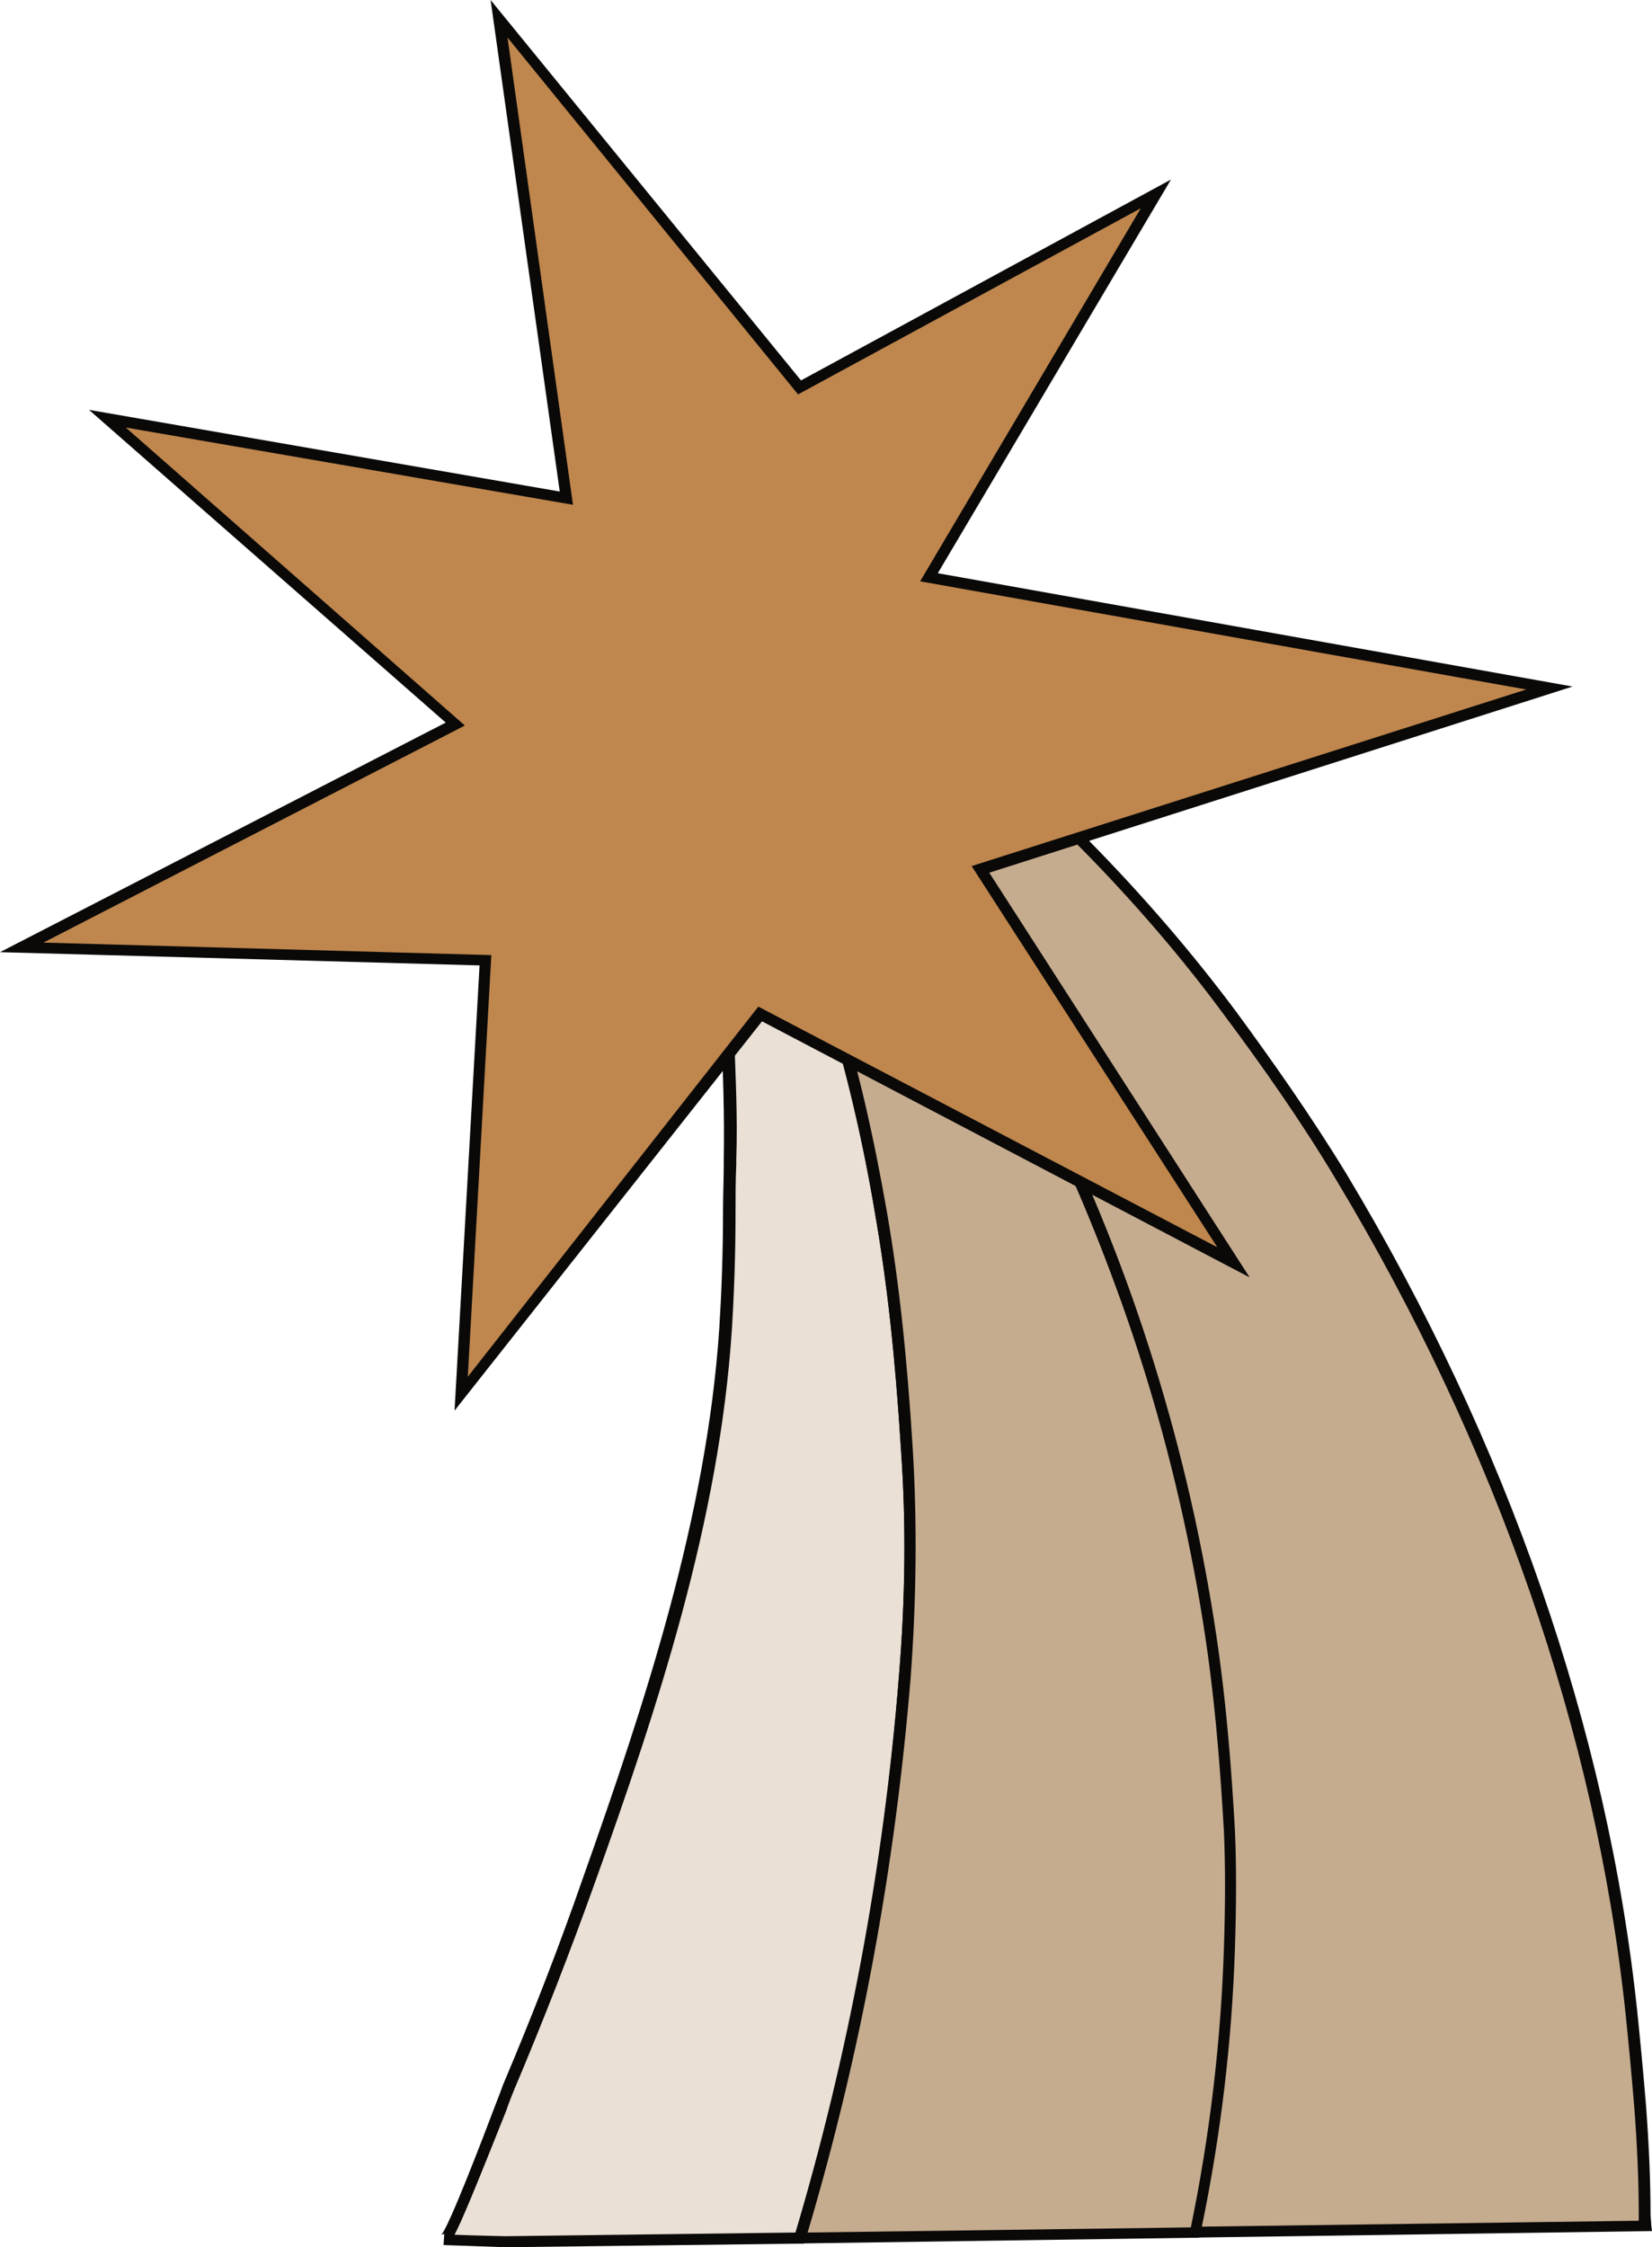
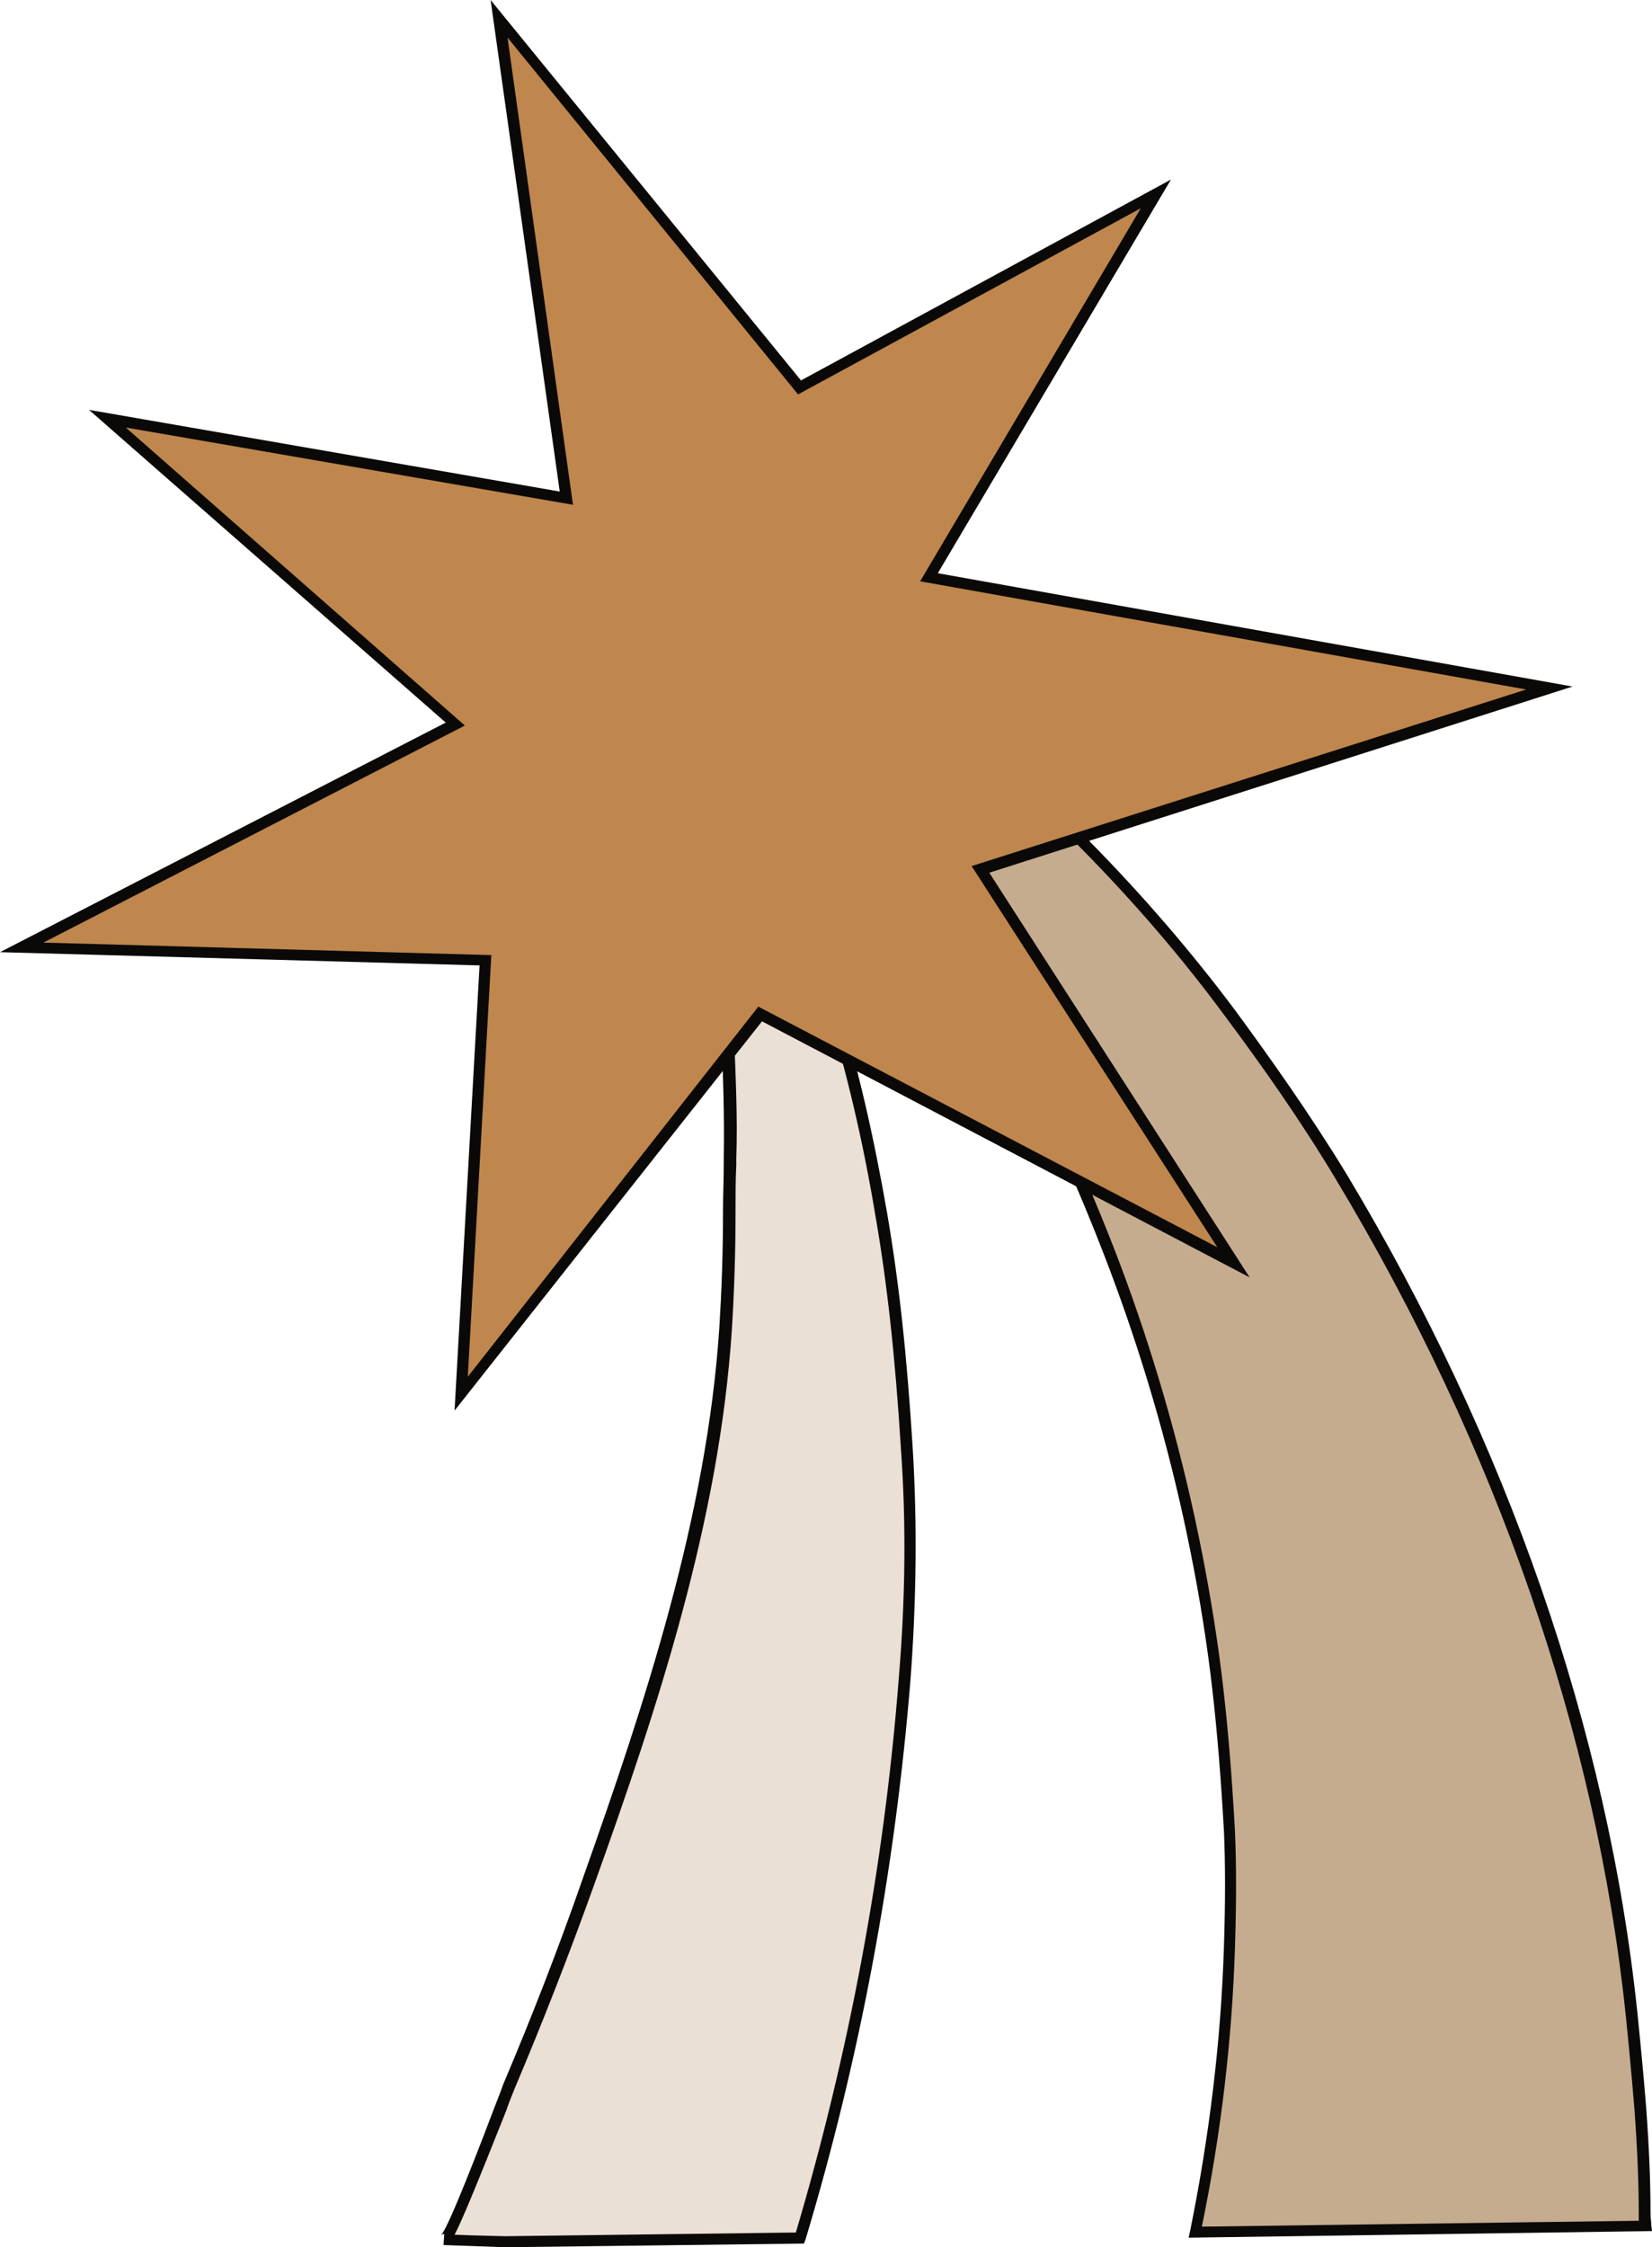
<svg xmlns="http://www.w3.org/2000/svg" fill="#000000" height="305.4" preserveAspectRatio="xMidYMid meet" version="1" viewBox="0.0 0.0 224.6 305.4" width="224.6" zoomAndPan="magnify">
  <g>
    <g id="change1_1">
      <path d="M123,228c-2.1,25.9-6.8,51.3-14.2,76.1l-40,0.6c0,0-8.3-0.3-8.4-0.3c1.1,0,8.1-19.1,8.8-20.8 c3.9-9.3,7.6-18.7,11-28.2c8.6-24.2,16.9-49.2,18.6-74.9c0.4-5.3,0.5-10.6,0.5-16c0-2.4,0.1-4.8,0.1-7.2c0.2-5.7-0.1-11.5-0.3-17.2 c-0.1-2.7-0.5-5.3-0.5-8c0-2-0.6-4-0.9-5.9c-1.3-8.1-2.9-16.2-5-24.1c-0.2-0.6-0.3-1.2-0.5-1.8l7-0.1c5.6,11.8,10.4,23.9,14.2,36.4 c2.9,9.3,5,18.8,6.6,28.4c1.8,10.6,2.8,21.4,3.5,32.1C124,207.3,123.8,217.7,123,228z" fill="#eae0d5" />
    </g>
    <g id="change2_1">
      <path d="M68.7,305.4c0,0-8.1-0.3-8.4-0.3c0,0,0,0,0,0l0.1-1.5c-0.2,0-0.3,0.1-0.4,0.1c1-1,5.6-13,7.3-17.5 c0.6-1.5,1-2.6,1.1-2.9c3.9-9.2,7.6-18.7,10.9-28.2c8.4-23.7,16.8-49,18.5-74.7c0.3-4.8,0.5-10,0.5-15.9c0-2.1,0.1-4.3,0.1-6.4 l0-0.8c0.1-5.6-0.1-11.3-0.3-16.8l0-0.4c0-1-0.1-2.1-0.2-3.1c-0.1-1.6-0.3-3.3-0.3-5c0-1.3-0.3-2.5-0.5-3.8 c-0.1-0.7-0.3-1.4-0.4-2.1c-1.4-9.1-3.1-16.9-5-24L91,99.5l8.4-0.1l0.2,0.4c5.6,11.7,10.4,24,14.3,36.5c2.8,8.9,4.9,18.2,6.7,28.5 c1.6,9.3,2.7,19.2,3.5,32.2c0.6,9.9,0.5,20.4-0.3,31.1l0,0c-2.1,26.1-6.9,51.7-14.3,76.3l-0.2,0.5L68.7,305.4z M61.8,303.7 c2.4,0.1,6.9,0.2,6.9,0.2l39.5-0.5c7.2-24.3,12-49.6,14-75.4l0,0c0.9-10.7,1-21.1,0.3-30.9c-0.8-12.9-1.9-22.8-3.5-32 c-1.7-10.2-3.9-19.4-6.6-28.3c-3.8-12.3-8.5-24.3-14-35.9L93,101l0.2,0.9c2,7.1,3.6,15,5.1,24.2c0.1,0.7,0.2,1.3,0.4,2 c0.3,1.3,0.6,2.7,0.6,4.1c0,1.6,0.1,3.3,0.3,4.9c0.1,1,0.2,2.1,0.2,3.1l0,0.4c0.2,5.5,0.5,11.3,0.3,16.9l0,0.8 c-0.1,2.1-0.1,4.2-0.1,6.4c0,5.9-0.2,11.2-0.5,16c-1.7,26-10.1,51.4-18.6,75.1c-3.4,9.5-7.1,19-11,28.2c-0.1,0.3-0.6,1.4-1.1,2.9 C64.7,297.2,62.8,301.8,61.8,303.7z" fill="#0a0908" />
    </g>
  </g>
  <g>
    <g id="change3_1">
      <path d="M223.6,301c0-4.9-0.2-9.7-0.6-14.6c-0.4-4.3-0.7-8.6-1.2-12.9c-4.1-39.3-18.7-79-39.4-113.5 c-4.6-7.7-9.7-15-15-22.2c-6-8.2-12.7-15.9-19.9-23.2c-3.1-3.2-6.3-6.2-9.8-9.1c-2.5-2.1-5.2-4.1-7.9-5.9l-19.9,0.3 c5.5,6.7,10.6,13.7,15.4,20.9c11.2,16.7,20.2,34.6,27.1,53.5c4.4,12,7.8,24.2,10.3,36.8c1.2,6.1,2.2,12.2,2.9,18.4 c0.8,6.5,1.2,12.9,1.6,19.4c0.3,5.3,0.2,10.6,0,15.8c-0.4,13-2,25.9-4.6,38.7l61.2-0.8C223.6,302,223.6,301.5,223.6,301z" fill="#c6ac8f" />
    </g>
    <g id="change2_3">
      <path d="M161.6,304.1l0.2-0.9c2.6-12.8,4.2-25.8,4.6-38.6c0.2-6.2,0.2-11.2,0-15.8c-0.4-7-0.9-13.4-1.6-19.4 c-0.7-6.1-1.7-12.3-2.9-18.3c-2.5-12.6-6-24.9-10.3-36.6c-6.9-18.8-15.9-36.7-27-53.3c-4.7-7-9.8-14-15.4-20.8l-1-1.2L130,99 l0.2,0.1c2.6,1.7,5.2,3.6,8,6c3.8,3.1,7.2,6.5,9.8,9.1c7.4,7.5,14.1,15.3,20,23.2c4.7,6.4,10.1,14,15.1,22.2 c21.8,36.3,35.5,75.7,39.5,113.8c0.4,3.9,0.8,8,1.2,12.9c0.4,5.4,0.6,10.1,0.6,14.6l0,0c0,0.5,0.1,1,0.1,1.5l0.1,0.8L161.6,304.1z M111.4,100.7c5.2,6.5,10.1,13.1,14.5,19.7c11.1,16.7,20.3,34.8,27.2,53.6c4.3,11.8,7.8,24.2,10.3,36.9c1.2,6.1,2.2,12.3,2.9,18.4 c0.7,6,1.2,12.4,1.6,19.5c0.2,4.6,0.2,9.7,0,15.9c-0.4,12.6-1.9,25.3-4.5,37.9l59.4-0.8c0-0.3,0-0.5,0-0.8v0 c0-4.4-0.2-9.2-0.6-14.5c-0.4-4.9-0.8-9-1.2-12.9c-4-37.9-17.6-77.1-39.3-113.2c-4.9-8.2-10.3-15.8-15-22.1 c-5.8-7.9-12.4-15.6-19.8-23.1c-2.6-2.6-6-5.9-9.7-9c-2.7-2.2-5.2-4.1-7.7-5.7L111.4,100.7z" fill="#0a0908" />
    </g>
  </g>
  <g>
    <g id="change4_1">
-       <path d="M167.1,264.7c-0.4,13-2,25.9-4.6,38.7l-53.7,0.7c7.5-24.8,12.1-50.2,14.2-76.1c0.8-10.3,1-20.7,0.3-31 c-0.7-10.7-1.7-21.5-3.5-32.1c-1.6-9.6-3.8-19.1-6.6-28.4c-3.9-12.5-8.6-24.6-14.2-36.4l10.8-0.2c5.5,6.7,10.6,13.7,15.4,20.9 c11.2,16.7,20.2,34.6,27.1,53.5c4.4,12,7.8,24.3,10.3,36.8c1.2,6.1,2.2,12.2,2.9,18.4c0.8,6.4,1.2,12.9,1.6,19.4 C167.4,254.1,167.3,259.4,167.1,264.7z" fill="#c6ac8f" />
-     </g>
+       </g>
    <g id="change2_4">
-       <path d="M107.7,304.9l0.3-1c7.3-24.4,12.1-50,14.2-75.9c0.9-10.7,1-21.1,0.3-30.9c-0.8-12.9-1.9-22.8-3.5-32 c-1.7-10.2-3.9-19.4-6.6-28.3c-3.8-12.4-8.6-24.6-14.2-36.3l-0.5-1.1l12.4-0.2l0.2,0.3c5.6,6.9,10.8,14,15.5,20.9 c11.1,16.7,20.3,34.7,27.2,53.6c4.3,11.8,7.8,24.2,10.3,36.9c1.2,6,2.2,12.2,2.9,18.4c0.7,6,1.2,12.4,1.6,19.5 c0.2,4.7,0.3,9.7,0,15.9c-0.4,12.9-2,25.9-4.7,38.8l-0.1,0.6L107.7,304.9z M100.1,100.9c5.4,11.4,10,23.3,13.8,35.4 c2.8,8.9,4.9,18.2,6.7,28.5c1.6,9.3,2.7,19.2,3.5,32.2c0.6,9.9,0.5,20.4-0.3,31.1c-2.1,25.7-6.8,51.1-14,75.3l52.1-0.7 c2.6-12.6,4.1-25.4,4.5-38l0,0c0.2-6.1,0.2-11.1,0-15.8c-0.4-7-0.9-13.4-1.6-19.4c-0.7-6.1-1.7-12.3-2.9-18.3 c-2.5-12.6-6-25-10.3-36.6c-6.9-18.8-16-36.7-27-53.3c-4.5-6.8-9.6-13.7-15.1-20.5L100.1,100.9z" fill="#0a0908" />
-     </g>
+       </g>
  </g>
  <g>
    <g id="change5_1">
-       <path d="M108.7 52.7L157.2 26.3 126.3 78.4 210.7 93.4 133.3 118.1 167.7 171.5 103.3 137.7 62.7 189.4 66 130.5 2.9 128.7 61.9 98.4 14.6 56.9 77 67.7 67.8 2.6z" fill="#bf864d" />
+       <path d="M108.7 52.7L157.2 26.3 126.3 78.4 210.7 93.4 133.3 118.1 167.7 171.5 103.3 137.7 62.7 189.4 66 130.5 2.9 128.7 61.9 98.4 14.6 56.9 77 67.7 67.8 2.6" fill="#bf864d" />
    </g>
    <g id="change2_2">
      <path d="M61.8,191.7l3.4-60.5L0,129.4l60.6-31.2L12.1,55.7l64,11.1L66.7,0l42.2,51.7l50.3-27.3l-31.7,53.5 l86.3,15.4l-79.3,25.3l35.4,55l-66.3-34.8L61.8,191.7z M5.9,128.1l60.9,1.7l-3.2,57.3l39.5-50.3l62.4,32.7l-33.4-51.8l75.4-24 l-82.4-14.7l30-50.7l-46.6,25.3L69,5.1l8.9,63.5L17.1,58.1l46.1,40.5L5.9,128.1z" fill="#0a0908" />
    </g>
  </g>
</svg>